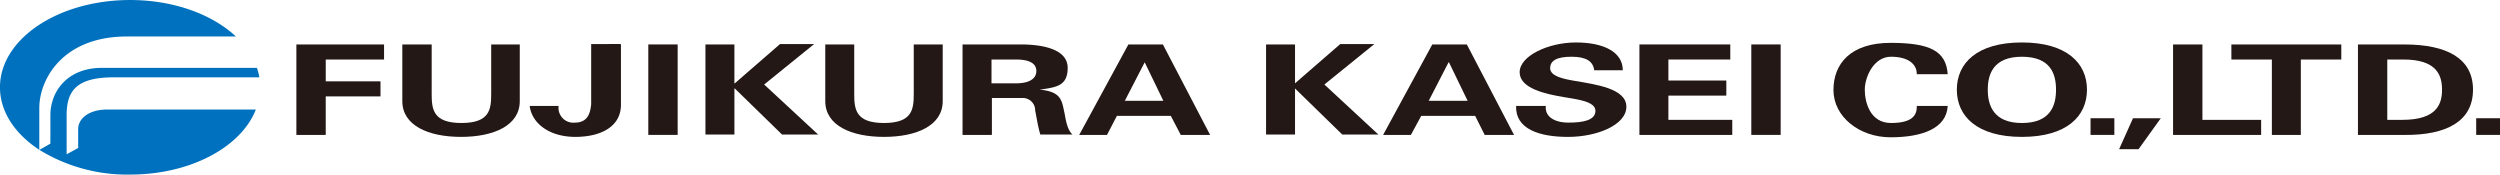
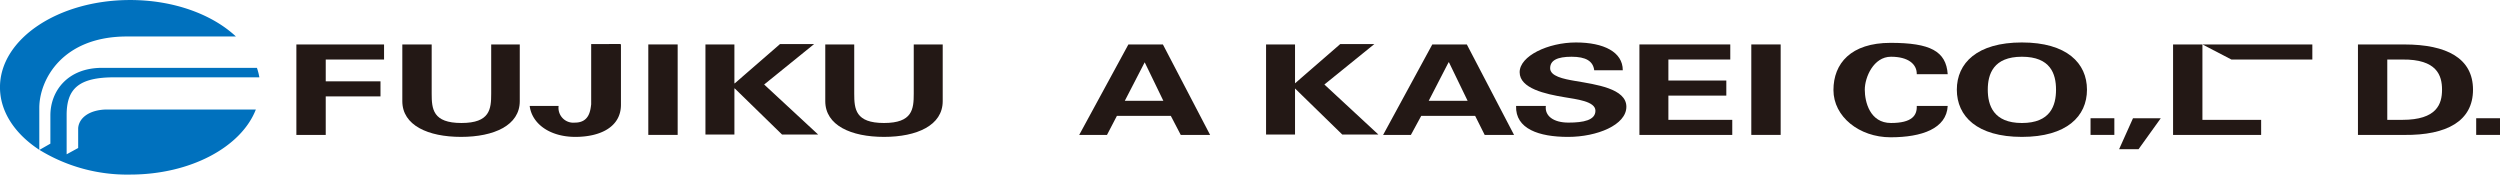
<svg xmlns="http://www.w3.org/2000/svg" width="372.973" height="26.045" viewBox="0 0 372.973 26.045">
  <defs>
    <clipPath id="a">
      <rect width="372.973" height="26.045" fill="none" />
    </clipPath>
  </defs>
  <g transform="translate(0 0)">
    <g transform="translate(0 0)">
      <g clip-path="url(#a)">
        <path d="M59.124,12.405c0,2.309-.178,4.38-4.439,4.38s-4.44-2.072-4.44-4.38V5.065h-4.38V13.53c0,3.611,3.848,5.328,8.76,5.328s8.762-1.717,8.762-5.328V5.065H59.124Z" transform="translate(14.157 1.564)" fill="#231815" />
        <path d="M69.558,5.021v9c-.119.947-.3,2.723-2.426,2.723A2.215,2.215,0,0,1,64.7,14.255H60.383c.356,2.723,3.078,4.617,6.808,4.617S74,17.392,74,14.077v-9l-.118-.059Z" transform="translate(18.639 1.55)" fill="#231815" />
        <rect width="4.38" height="13.496" transform="translate(96.72 6.63)" fill="#231815" />
        <path d="M96.639,5.021H91.548L84.8,10.881h-.059v-5.8H80.421V18.517h4.321V11.65H84.8l7.043,6.867h5.387l-8.05-7.458Z" transform="translate(24.824 1.55)" fill="#231815" />
        <path d="M107.28,12.405c0,2.309-.178,4.38-4.439,4.38s-4.44-2.072-4.44-4.38V5.065h-4.32V13.53c0,3.611,3.848,5.328,8.76,5.328s8.76-1.717,8.76-5.328V5.065H107.28Z" transform="translate(29.041 1.564)" fill="#231815" />
-         <path d="M121.214,11.814c2.485-.356,4.2-.533,4.2-3.256s-3.552-3.493-7.043-3.493H109.73v13.5h4.321l.059-.059V13.057h4.617a1.827,1.827,0,0,1,1.835,1.835c.237,1.183.415,2.426.77,3.611h4.795c-.828-.77-1.006-2.309-1.184-3.2-.414-1.835-.414-3.2-3.728-3.492m-3.493-.947h-3.67V7.315h3.67c1.894,0,3.019.533,3.019,1.717s-1.125,1.835-3.019,1.835" transform="translate(33.871 1.564)" fill="#231815" />
        <path d="M130.368,5.066l-7.34,13.5h4.145l1.479-2.841H136.7l1.48,2.841h4.38l-7.045-13.5Zm-.533,8.406L132.8,7.73l2.781,5.741Z" transform="translate(37.976 1.564)" fill="#231815" />
        <path d="M160.491,5.021H155.4l-6.748,5.86v-5.8h-4.321V18.517h4.321V11.65l7.043,6.867h5.387l-8.05-7.458Z" transform="translate(44.552 1.55)" fill="#231815" />
        <path d="M165.014,5.066l-7.34,13.5h4.145l1.54-2.841h8.048l1.423,2.841h4.38l-7.046-13.5Zm-.533,8.406,2.96-5.741h.06l2.781,5.741Z" transform="translate(48.67 1.564)" fill="#231815" />
        <path d="M181.648,10.581c-1.776-.3-3.73-.711-3.73-1.894s1.067-1.717,3.2-1.717,3.2.65,3.374,2.013h4.262c0-2.723-2.841-4.143-6.986-4.143s-8.4,2.011-8.4,4.439,3.848,3.256,6.689,3.728c1.716.3,4.617.593,4.617,2.013s-1.776,1.776-4.025,1.776-3.552-1.006-3.374-2.485h-4.439c-.119,3.433,3.433,4.617,7.754,4.617s8.7-1.776,8.7-4.5-4.558-3.315-7.636-3.848" transform="translate(53.347 1.495)" fill="#231815" />
        <path d="M191.215,12.7h8.643v-2.25h-8.643V7.315h9.234V5.066H186.894v13.5h13.851v-2.25h-9.53Z" transform="translate(57.69 1.564)" fill="#231815" />
        <rect width="4.38" height="13.496" transform="translate(261.276 6.63)" fill="#231815" />
        <path d="M226.06,9.561c-.237-3.433-2.6-4.676-8.523-4.676s-8.523,3.078-8.523,7.043,3.848,7.045,8.523,7.045,8.345-1.3,8.523-4.677h-4.617c.059,1.421-.711,2.545-3.848,2.545s-3.906-3.137-3.906-4.972,1.3-4.913,3.906-4.913,3.848,1.124,3.848,2.545v.059Z" transform="translate(64.517 1.508)" fill="#231815" />
        <path d="M232.787,4.84c-6.689,0-9.708,3.078-9.708,7.045s3.019,7.043,9.708,7.043,9.708-3.078,9.708-7.043-3.019-7.045-9.708-7.045m0,12.016c-4.262,0-5.091-2.663-5.091-4.972s.828-4.914,5.091-4.914,5.091,2.545,5.091,4.914-.828,4.972-5.091,4.972" transform="translate(68.859 1.495)" fill="#231815" />
        <rect width="3.552" height="2.486" transform="translate(311.886 17.64)" fill="#231815" />
        <rect width="3.552" height="2.486" transform="translate(369.421 17.64)" fill="#231815" />
        <path d="M241.578,18.1h2.9l3.315-4.617H243.65Z" transform="translate(74.569 4.161)" fill="#231815" />
        <path d="M252.11,5.066h-4.38v13.5h13.14v-2.25h-8.76Z" transform="translate(76.468 1.564)" fill="#231815" />
-         <path d="M254.379,7.315h6.038V18.562h4.32V7.315h6.038V5.066h-16.4Z" transform="translate(78.521 1.564)" fill="#231815" />
+         <path d="M254.379,7.315h6.038V18.562V7.315h6.038V5.066h-16.4Z" transform="translate(78.521 1.564)" fill="#231815" />
        <path d="M275.732,5.066h-6.925v13.5h6.925c6.334.059,10.24-2.072,10.24-6.749s-3.906-6.748-10.24-6.748m-.3,11.247h-2.25v-9h2.25c5.15-.059,5.919,2.367,5.919,4.5s-.769,4.5-5.919,4.5" transform="translate(82.974 1.564)" fill="#231815" />
        <path d="M5.888,22.359l1.631-.932V17.219c0-3.665,2.6-7.1,7.7-7.1H38.334a9.593,9.593,0,0,1,.365,1.414H17.051c-5.333,0-7.106,1.724-7.106,5.623v5.86l1.72-.94V19.117c.115-1.536,1.655-2.723,4.2-2.784H38.174c-2.18,5.6-9.746,9.708-18.759,9.708A25.008,25.008,0,0,1,5.888,22.359ZM0,13.019C0,5.8,8.705,0,19.415,0,25.924,0,31.67,2.142,35.2,5.44H18.947C9.24,5.44,5.866,11.957,5.866,16.1v6.249C2.249,19.983,0,16.686,0,13.019Z" transform="translate(-0.003 0.003)" fill="#0071be" stroke="rgba(0,0,0,0)" stroke-miterlimit="10" stroke-width="1" />
        <path d="M33.787,18.562h4.38V12.821h8.169v-2.25H38.168V7.315h8.7V5.065H33.787Z" transform="translate(10.429 1.564)" fill="#231815" />
      </g>
    </g>
  </g>
</svg>